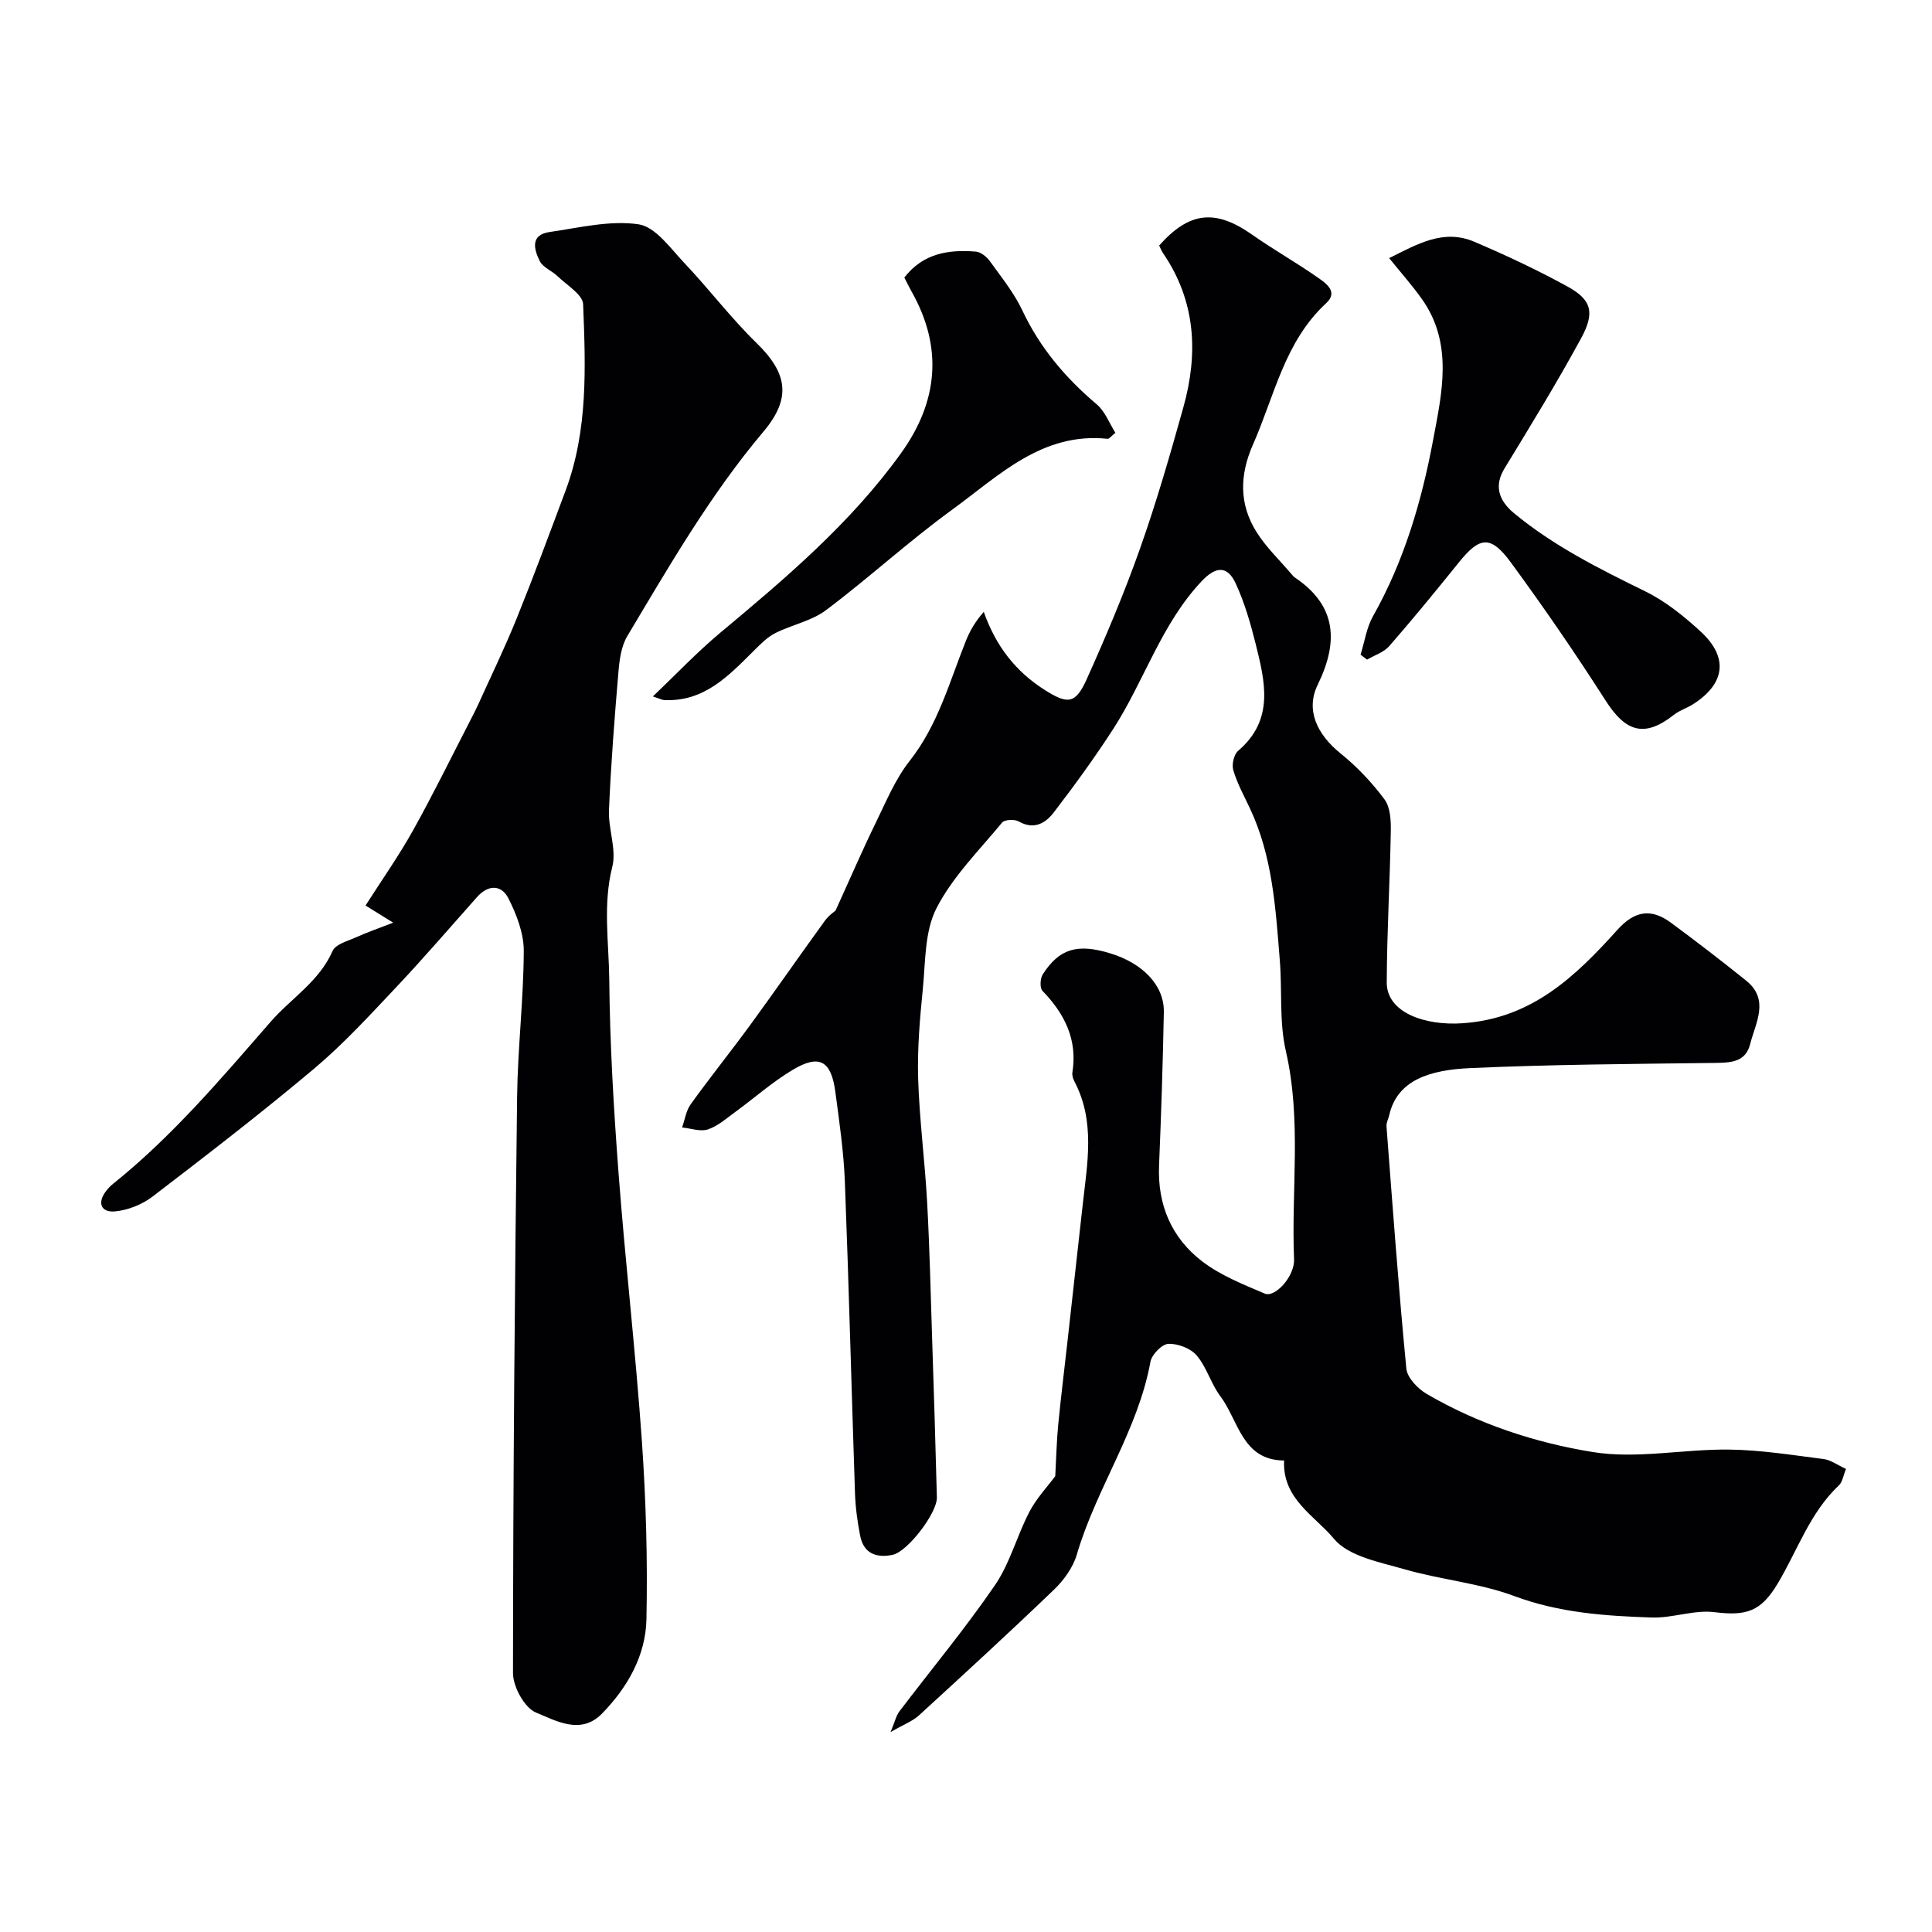
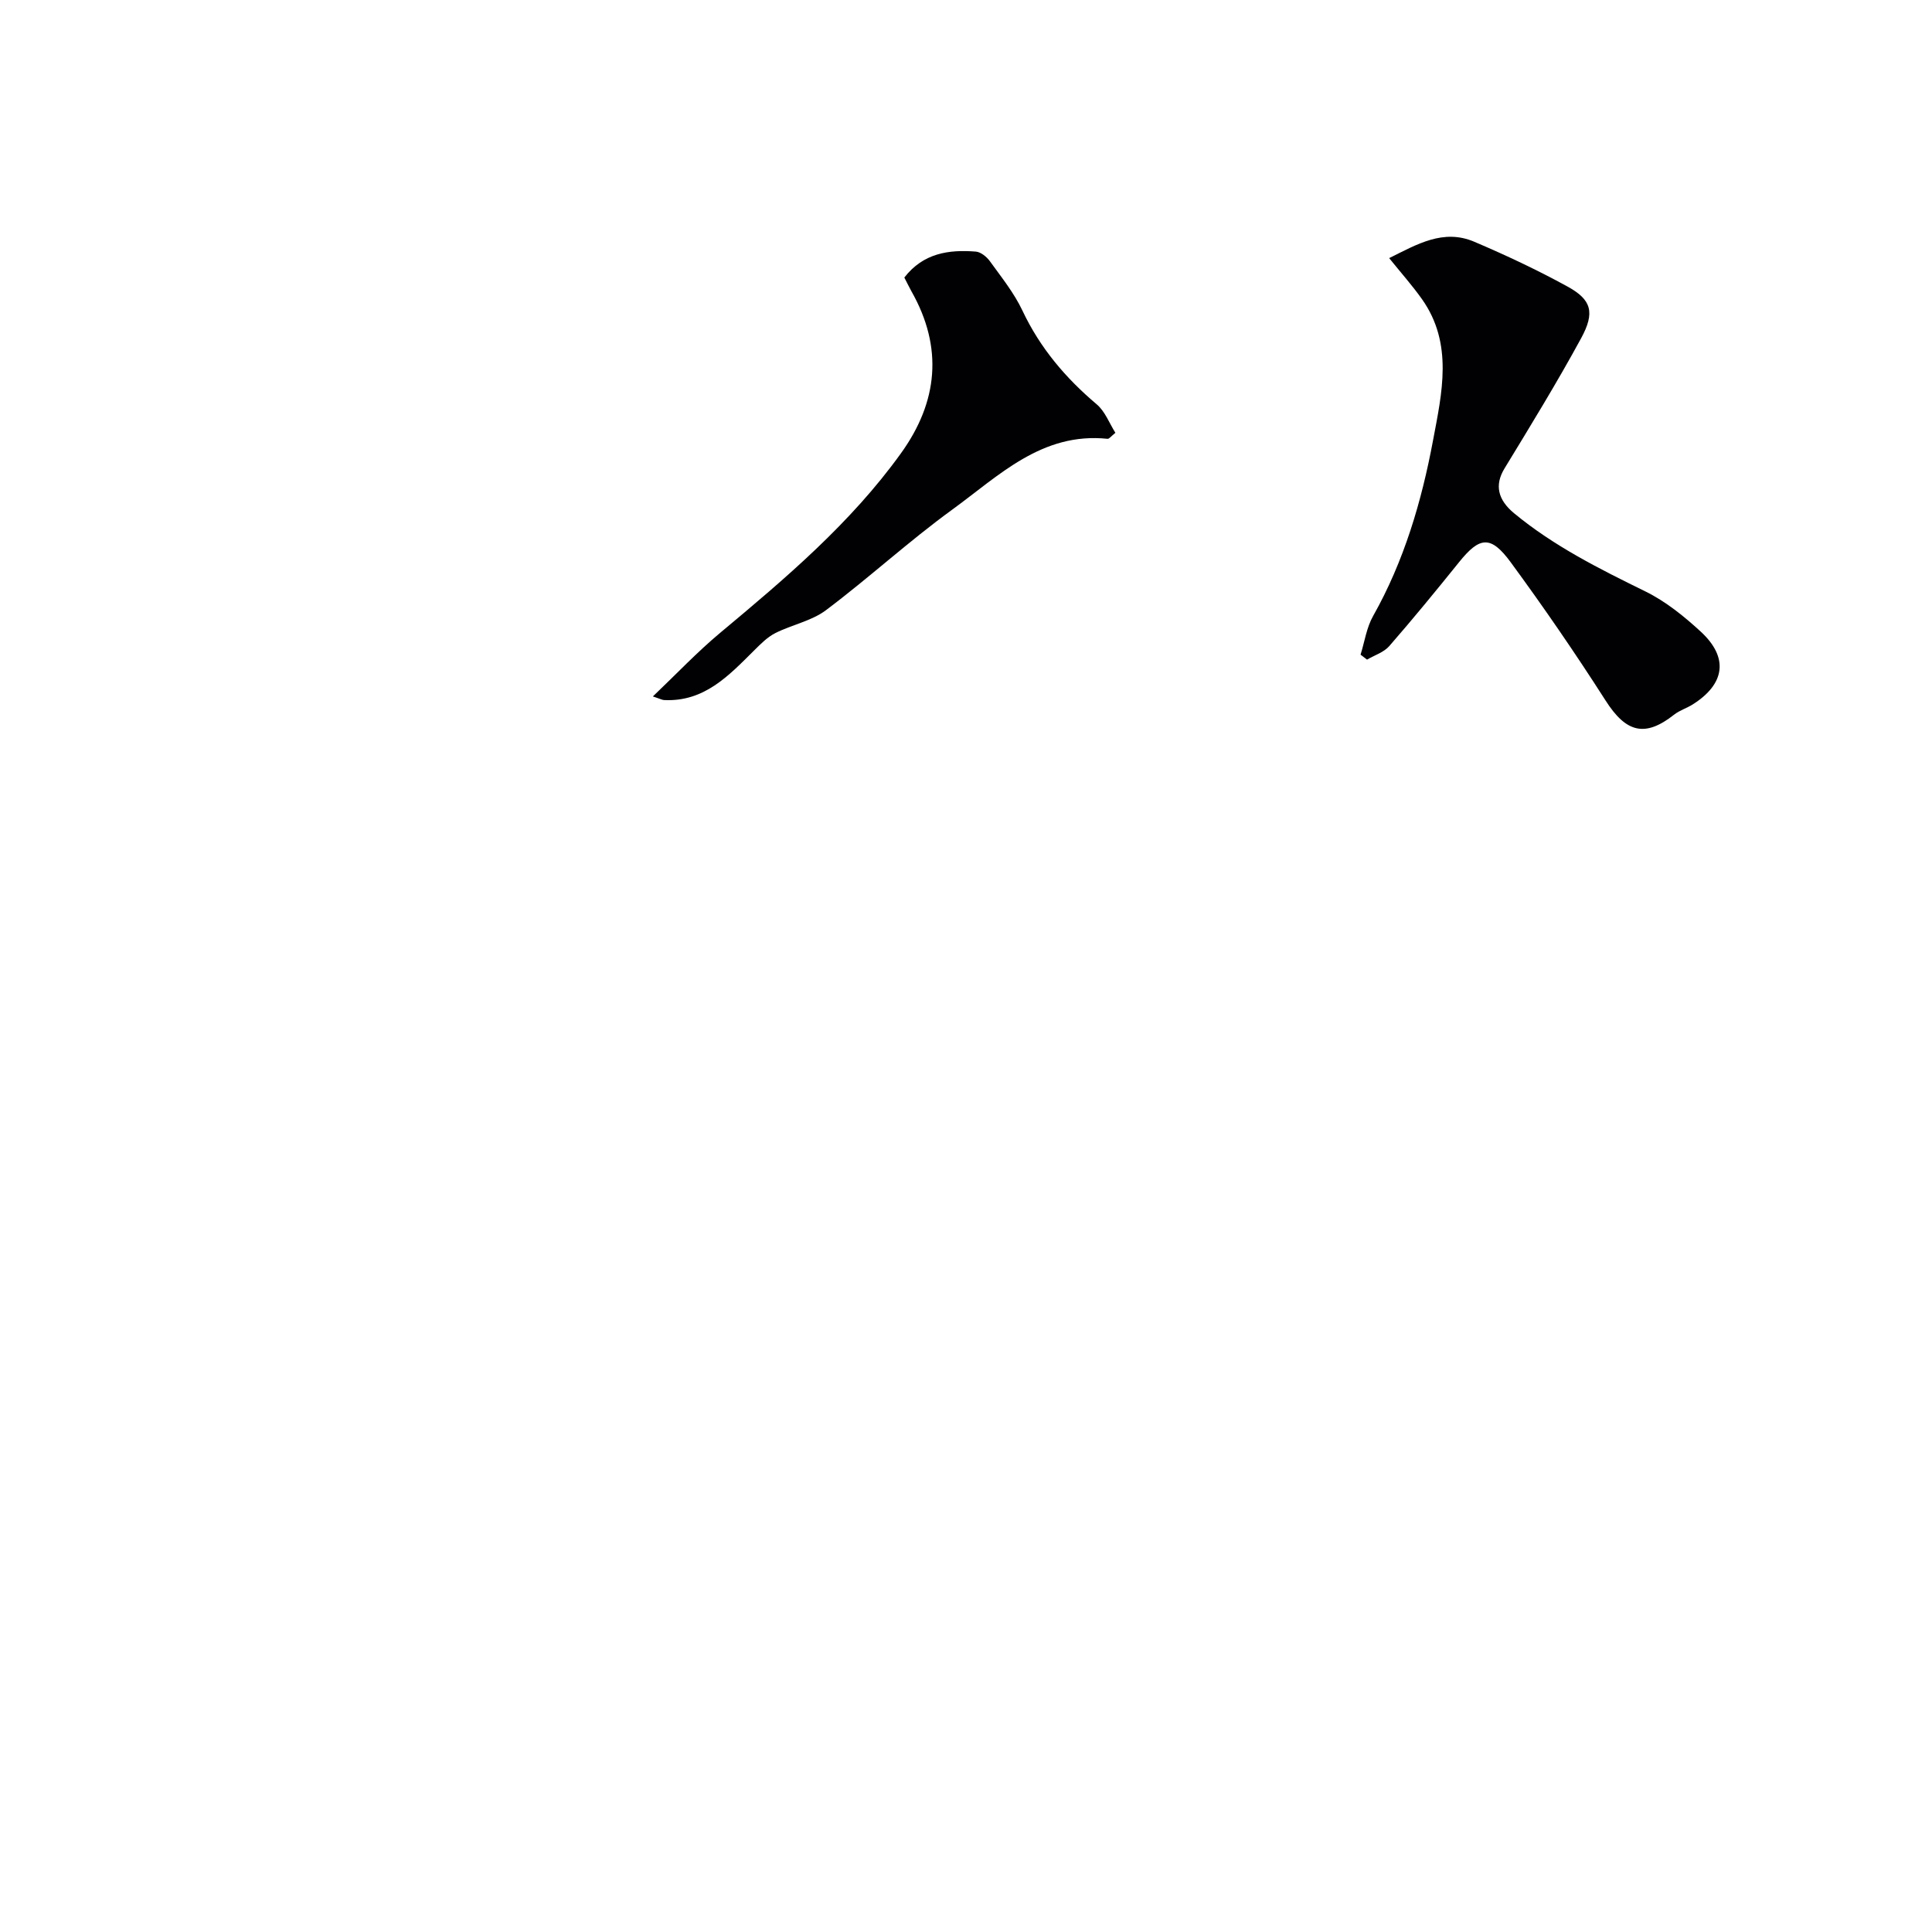
<svg xmlns="http://www.w3.org/2000/svg" enable-background="new 0 0 400 400" viewBox="0 0 400 400">
  <g fill="#010103">
-     <path d="m172.98 188.55c3.18-6.98 5.61-12.63 8.31-18.15 2.15-4.4 4.06-9.08 7.05-12.87 5.9-7.49 8.26-16.44 11.69-24.98.83-2.06 1.99-3.99 3.65-5.87 2.52 7.14 6.61 12.35 12.61 16.16 4.74 3.01 6.37 2.97 8.7-2.21 3.98-8.86 7.78-17.84 11.02-27 3.41-9.63 6.25-19.48 9-29.33 3.11-11.14 2.57-21.94-4.19-31.85-.35-.52-.58-1.12-.83-1.61 6.26-7.07 11.67-7.58 19.24-2.26 4.4 3.09 9.1 5.74 13.51 8.82 1.72 1.2 4.42 2.98 1.85 5.35-8.65 7.98-10.72 19.22-15.18 29.3-2.78 6.3-2.88 12.34.74 18.1 1.99 3.17 4.8 5.84 7.25 8.73.21.25.44.52.71.7 8.74 5.89 8.99 13.42 4.7 22.21-2.51 5.14-.21 10.21 4.75 14.21 3.4 2.74 6.49 6.01 9.09 9.51 1.21 1.63 1.34 4.36 1.3 6.59-.18 10.43-.8 20.86-.84 31.29-.03 6.21 7.82 9.02 15.75 8.46 14.3-.99 23.33-9.71 31.97-19.3 3.6-4.01 7.02-4.54 11.11-1.52 5.27 3.89 10.46 7.88 15.56 11.98 4.94 3.97 1.97 8.72.86 13.13-.97 3.88-4.16 3.88-7.51 3.93-16.83.21-33.66.31-50.47 1.07-8.35.38-15.1 2.45-16.75 9.73-.18.79-.63 1.58-.57 2.34 1.28 16.72 2.49 33.45 4.11 50.14.18 1.9 2.37 4.17 4.22 5.25 10.66 6.22 22.44 10.1 34.38 12.03 9.14 1.48 18.81-.63 28.23-.51 6.53.08 13.05 1.13 19.55 1.96 1.52.19 2.92 1.27 4.64 2.05-.57 1.39-.72 2.69-1.44 3.37-6.04 5.68-8.59 13.5-12.7 20.36-3.48 5.82-6.49 6.74-13.11 5.92-4.2-.52-8.64 1.25-12.95 1.11-9.63-.32-19.16-.97-28.47-4.44-7.25-2.7-15.22-3.38-22.7-5.54-5.17-1.49-11.63-2.67-14.67-6.35-3.88-4.7-10.69-8.22-10.29-16.18-8.71-.05-9.4-8.25-13.21-13.32-1.94-2.58-2.82-6-4.89-8.43-1.25-1.47-3.89-2.48-5.86-2.4-1.33.06-3.44 2.21-3.71 3.7-2.6 14.28-11.24 26.22-15.25 39.94-.78 2.66-2.68 5.29-4.72 7.25-9.19 8.83-18.58 17.44-27.98 26.05-1.27 1.16-3.02 1.8-5.86 3.44.93-2.24 1.17-3.42 1.82-4.27 6.6-8.7 13.61-17.12 19.77-26.11 3.13-4.56 4.56-10.25 7.16-15.23 1.47-2.82 3.75-5.22 5.35-7.38.2-3.6.27-7.13.61-10.63.55-5.7 1.27-11.39 1.9-17.08 1.06-9.45 2.12-18.91 3.16-28.36.95-8.64 2.67-17.34-1.7-25.64-.29-.56-.52-1.3-.42-1.89 1.08-6.8-1.61-12.13-6.2-16.88-.58-.6-.48-2.55.06-3.4 3.42-5.35 7.18-6.44 13.98-4.36s11.19 6.68 11.09 12.15c-.2 10.6-.55 21.21-.99 31.8-.34 8.14 2.6 14.96 8.9 19.8 3.8 2.92 8.49 4.78 12.97 6.69 2.14.92 6.23-3.57 6.08-7.1-.6-14.36 1.6-28.78-1.7-43.12-1.39-6.03-.74-12.5-1.25-18.76-.86-10.74-1.49-21.55-6.22-31.55-1.22-2.58-2.61-5.12-3.41-7.83-.35-1.17.12-3.26 1-4.01 7.56-6.43 5.57-14.35 3.62-22.18-1.06-4.24-2.29-8.5-4.11-12.45-1.77-3.85-4.2-3.51-7.04-.51-8.38 8.87-11.87 20.59-18.3 30.57-3.83 5.94-8.01 11.67-12.31 17.29-1.72 2.25-4.1 3.72-7.29 1.9-.86-.49-2.9-.4-3.43.23-4.76 5.76-10.25 11.22-13.6 17.75-2.46 4.8-2.26 11.07-2.82 16.72-.61 6.13-1.15 12.32-.97 18.46.26 8.55 1.39 17.06 1.86 25.61.52 9.45.73 18.92 1.04 28.38.36 10.93.7 21.86.98 32.8.08 3.22-6.06 11.24-9.16 11.89-3.32.7-6-.25-6.72-3.93-.56-2.88-.97-5.82-1.07-8.75-.73-21.53-1.27-43.06-2.1-64.58-.24-6.21-1.15-12.41-1.97-18.58-.86-6.48-3.31-7.87-8.83-4.57-4.19 2.5-7.89 5.8-11.85 8.69-1.83 1.33-3.63 2.95-5.7 3.64-1.57.52-3.55-.22-5.35-.4.58-1.62.82-3.48 1.79-4.82 4.01-5.57 8.32-10.93 12.37-16.47 5.2-7.13 10.23-14.38 15.41-21.52.86-1.17 2.15-2.03 2.19-2.07z" />
-     <path d="m81.41 191.03c-2.19-1.36-3.66-2.27-5.73-3.55 3.38-5.3 6.89-10.28 9.84-15.57 4.17-7.47 7.93-15.17 11.86-22.78.6-1.16 1.2-2.32 1.73-3.5 2.66-5.88 5.48-11.68 7.89-17.66 3.53-8.74 6.8-17.58 10.1-26.4 4.67-12.51 4.14-25.6 3.63-38.58-.08-2-3.37-3.94-5.28-5.79-1.16-1.13-3.03-1.81-3.69-3.13-1.18-2.37-2.06-5.44 2.01-6.03 6.14-.89 12.5-2.47 18.44-1.6 3.51.52 6.62 5 9.53 8.07 5.09 5.37 9.58 11.33 14.87 16.48 6.44 6.27 7.3 11.44 1.44 18.39-11 13.05-19.47 27.75-28.17 42.31-1.26 2.11-1.63 4.91-1.84 7.45-.81 9.51-1.55 19.04-1.96 28.58-.17 3.91 1.6 8.12.69 11.73-1.98 7.85-.71 15.62-.63 23.37.13 13.39.92 26.79 1.93 40.14 1.4 18.51 3.54 36.97 4.83 55.48.85 12.23 1.19 24.53.94 36.78-.15 7.54-3.9 14.13-9.19 19.55-4.4 4.52-9.54 1.48-13.65-.19-2.38-.96-4.79-5.34-4.79-8.18.02-39.75.36-79.5.85-119.25.12-10.1 1.34-20.19 1.38-30.29.01-3.64-1.49-7.52-3.17-10.85-1.45-2.87-4.18-2.9-6.51-.28-5.59 6.28-11.07 12.67-16.84 18.78-5.42 5.74-10.79 11.61-16.81 16.68-10.9 9.17-22.19 17.87-33.5 26.53-2.17 1.66-5.15 2.86-7.85 3.09-2.86.24-3.69-1.8-1.76-4.27.41-.52.87-1.02 1.39-1.43 12.27-9.83 22.36-21.76 32.62-33.54 4.26-4.89 10.07-8.35 12.84-14.67.62-1.41 3.15-2.07 4.91-2.86 2.32-1.05 4.74-1.88 7.65-3.01z" />
    <path d="m287.61 53.44c5.79-2.86 11.2-6.12 17.62-3.39 6.57 2.8 13.07 5.85 19.33 9.29 4.94 2.71 5.71 5.34 2.79 10.7-4.98 9.15-10.44 18.05-15.86 26.95-2.1 3.45-1.37 6.49 1.98 9.27 8.25 6.82 17.68 11.52 27.21 16.2 4.18 2.05 7.99 5.14 11.45 8.32 5.81 5.36 5.04 10.83-1.68 15.07-1.24.78-2.71 1.22-3.84 2.11-6.06 4.78-9.96 3.7-14.19-2.92-6.23-9.74-12.79-19.29-19.63-28.61-4.14-5.65-6.44-5.34-10.69-.06-4.73 5.87-9.51 11.71-14.47 17.4-1.12 1.29-3.05 1.88-4.6 2.8-.45-.34-.89-.69-1.34-1.03.84-2.68 1.24-5.6 2.59-7.99 6.41-11.36 10.05-23.74 12.41-36.35 1.83-9.75 4.27-20.04-2.31-29.3-1.98-2.79-4.26-5.35-6.77-8.46z" />
    <path d="m187.23 57.46c3.94-5.08 9.22-5.81 14.8-5.37 1.04.08 2.27 1.09 2.93 2.01 2.38 3.3 5 6.55 6.72 10.2 3.64 7.72 8.92 13.95 15.38 19.41 1.73 1.46 2.62 3.92 3.87 5.9-.86.68-1.28 1.28-1.62 1.24-13.6-1.42-22.52 7.66-32.17 14.67-9 6.54-17.23 14.12-26.13 20.81-2.99 2.25-7.07 3.01-10.5 4.75-1.67.85-3.08 2.3-4.44 3.65-5.22 5.19-10.29 10.61-18.57 10.21-.43-.02-.86-.27-2.33-.75 4.92-4.69 9.19-9.21 13.92-13.16 13.57-11.32 27.05-22.73 37.45-37.19 7.66-10.64 8.77-21.87 2.17-33.52-.47-.85-.9-1.74-1.48-2.86z" />
  </g>
</svg>